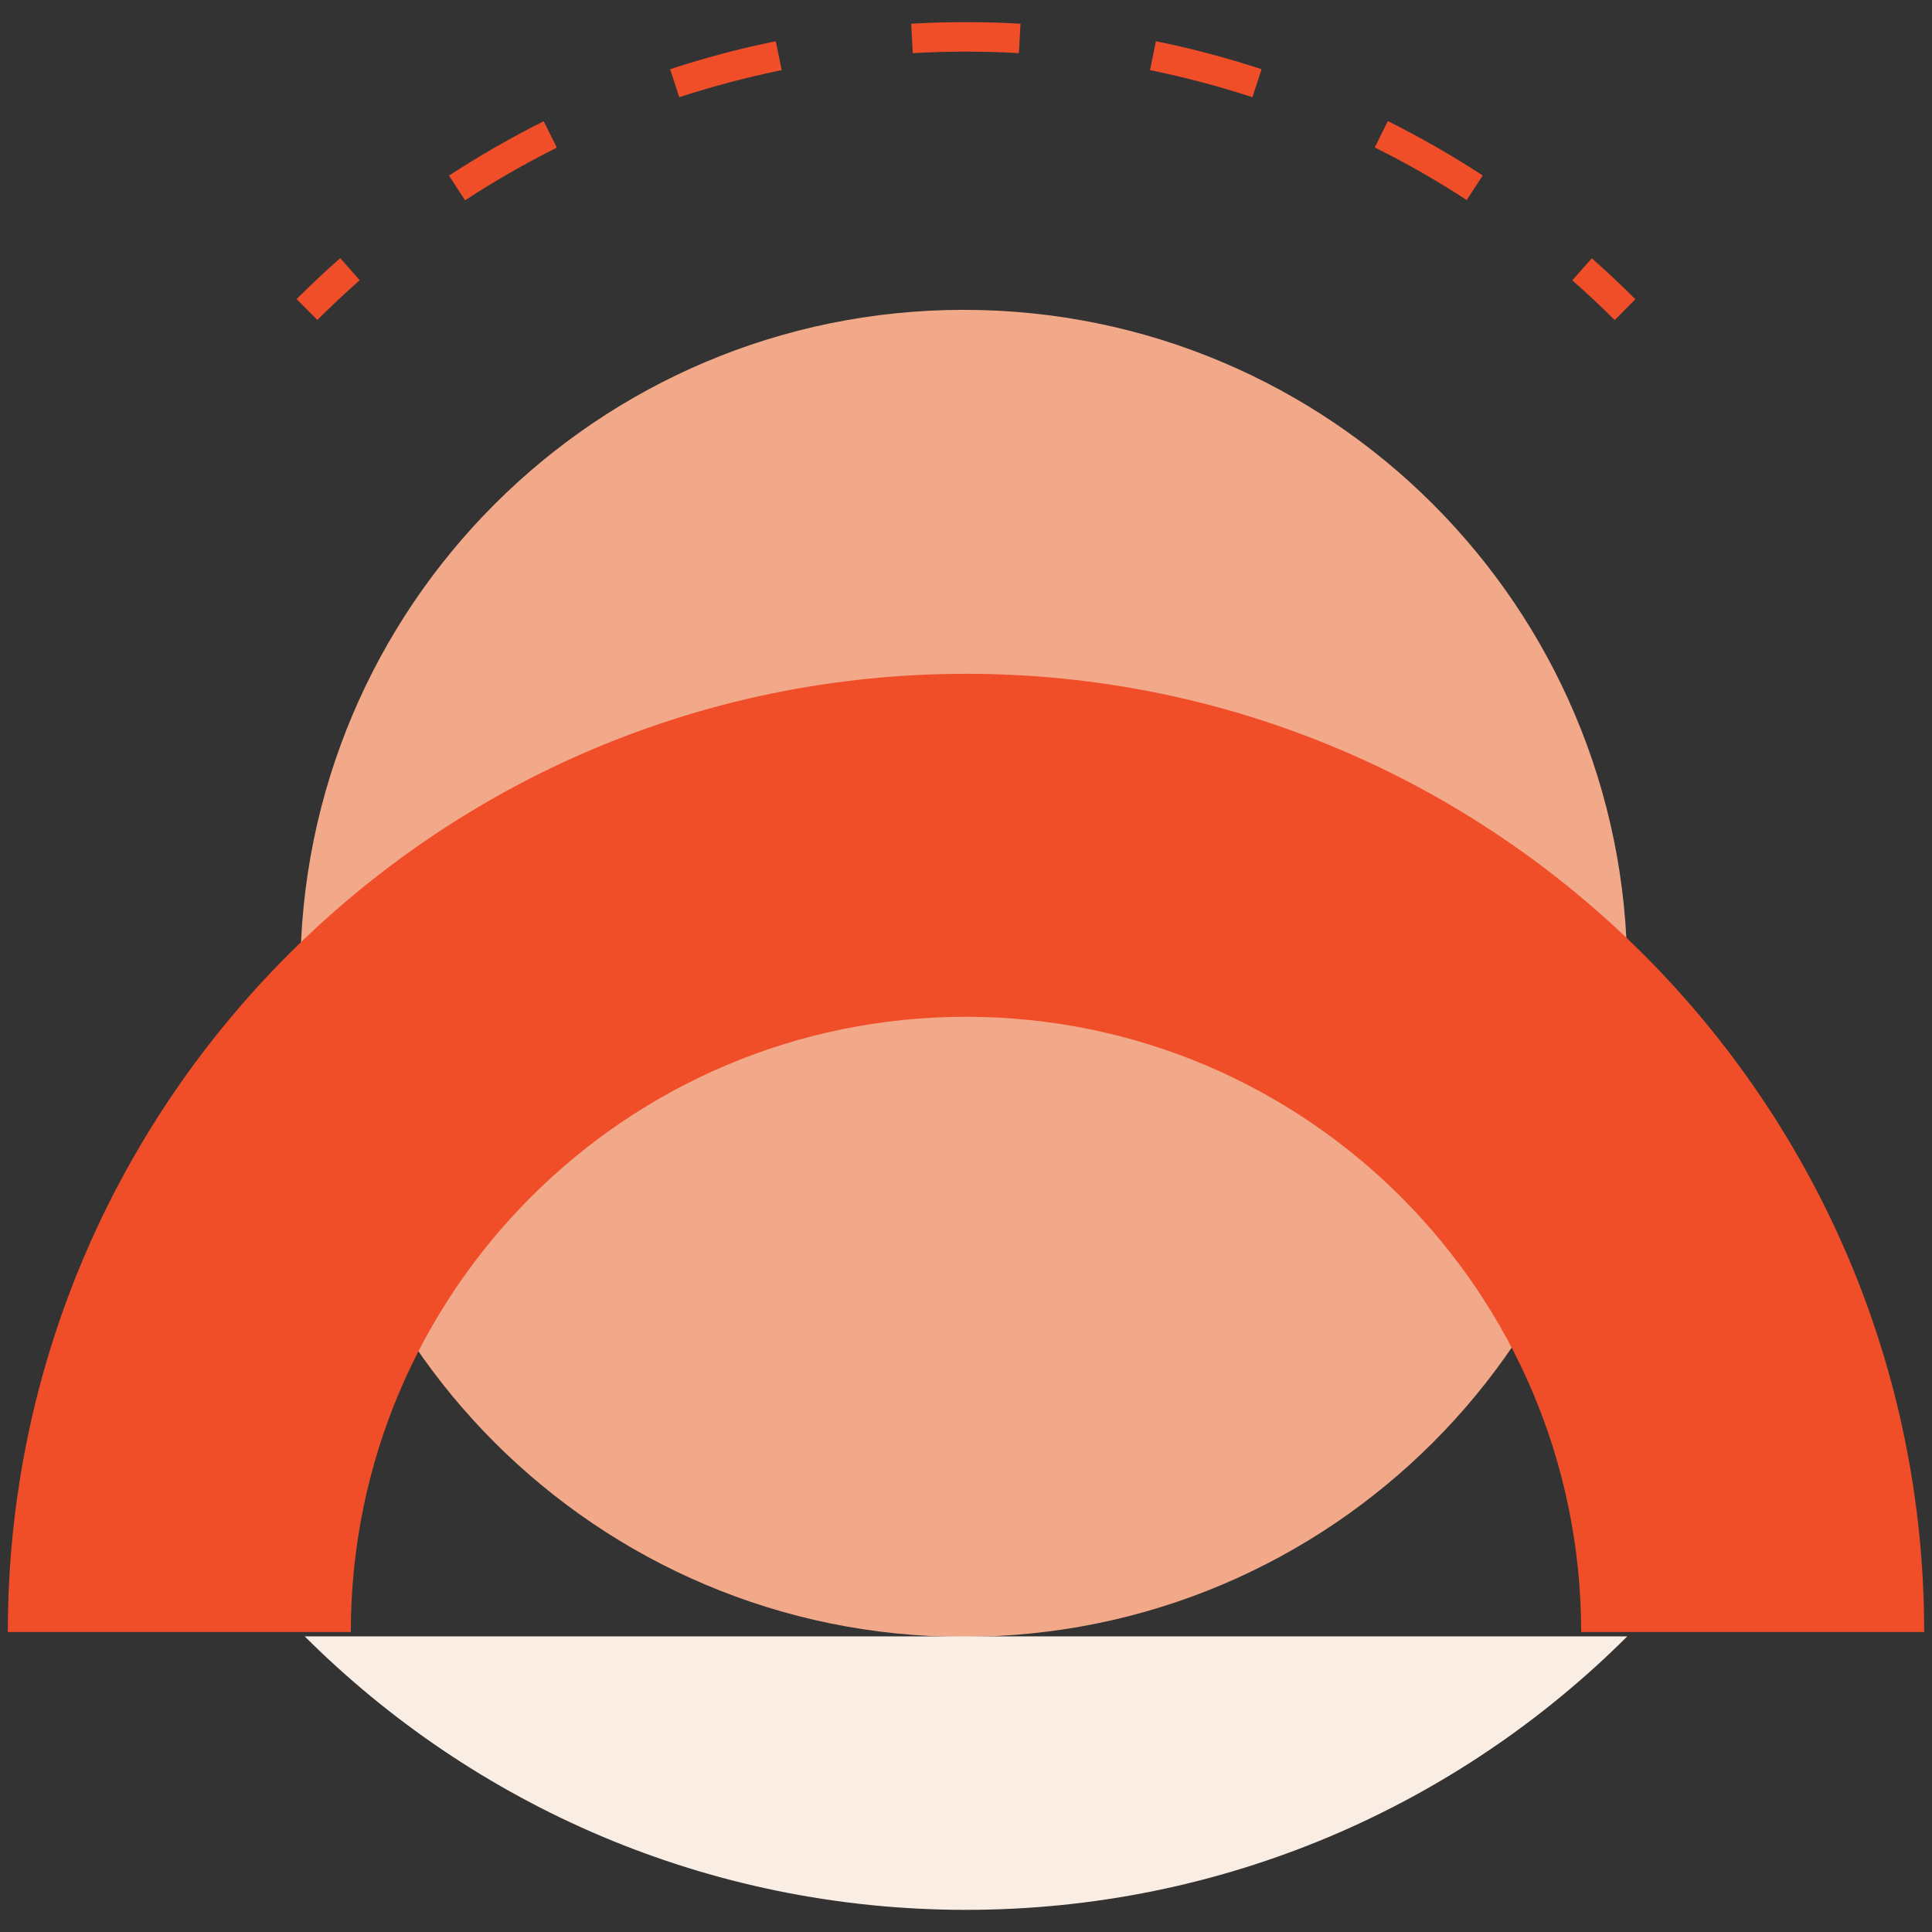
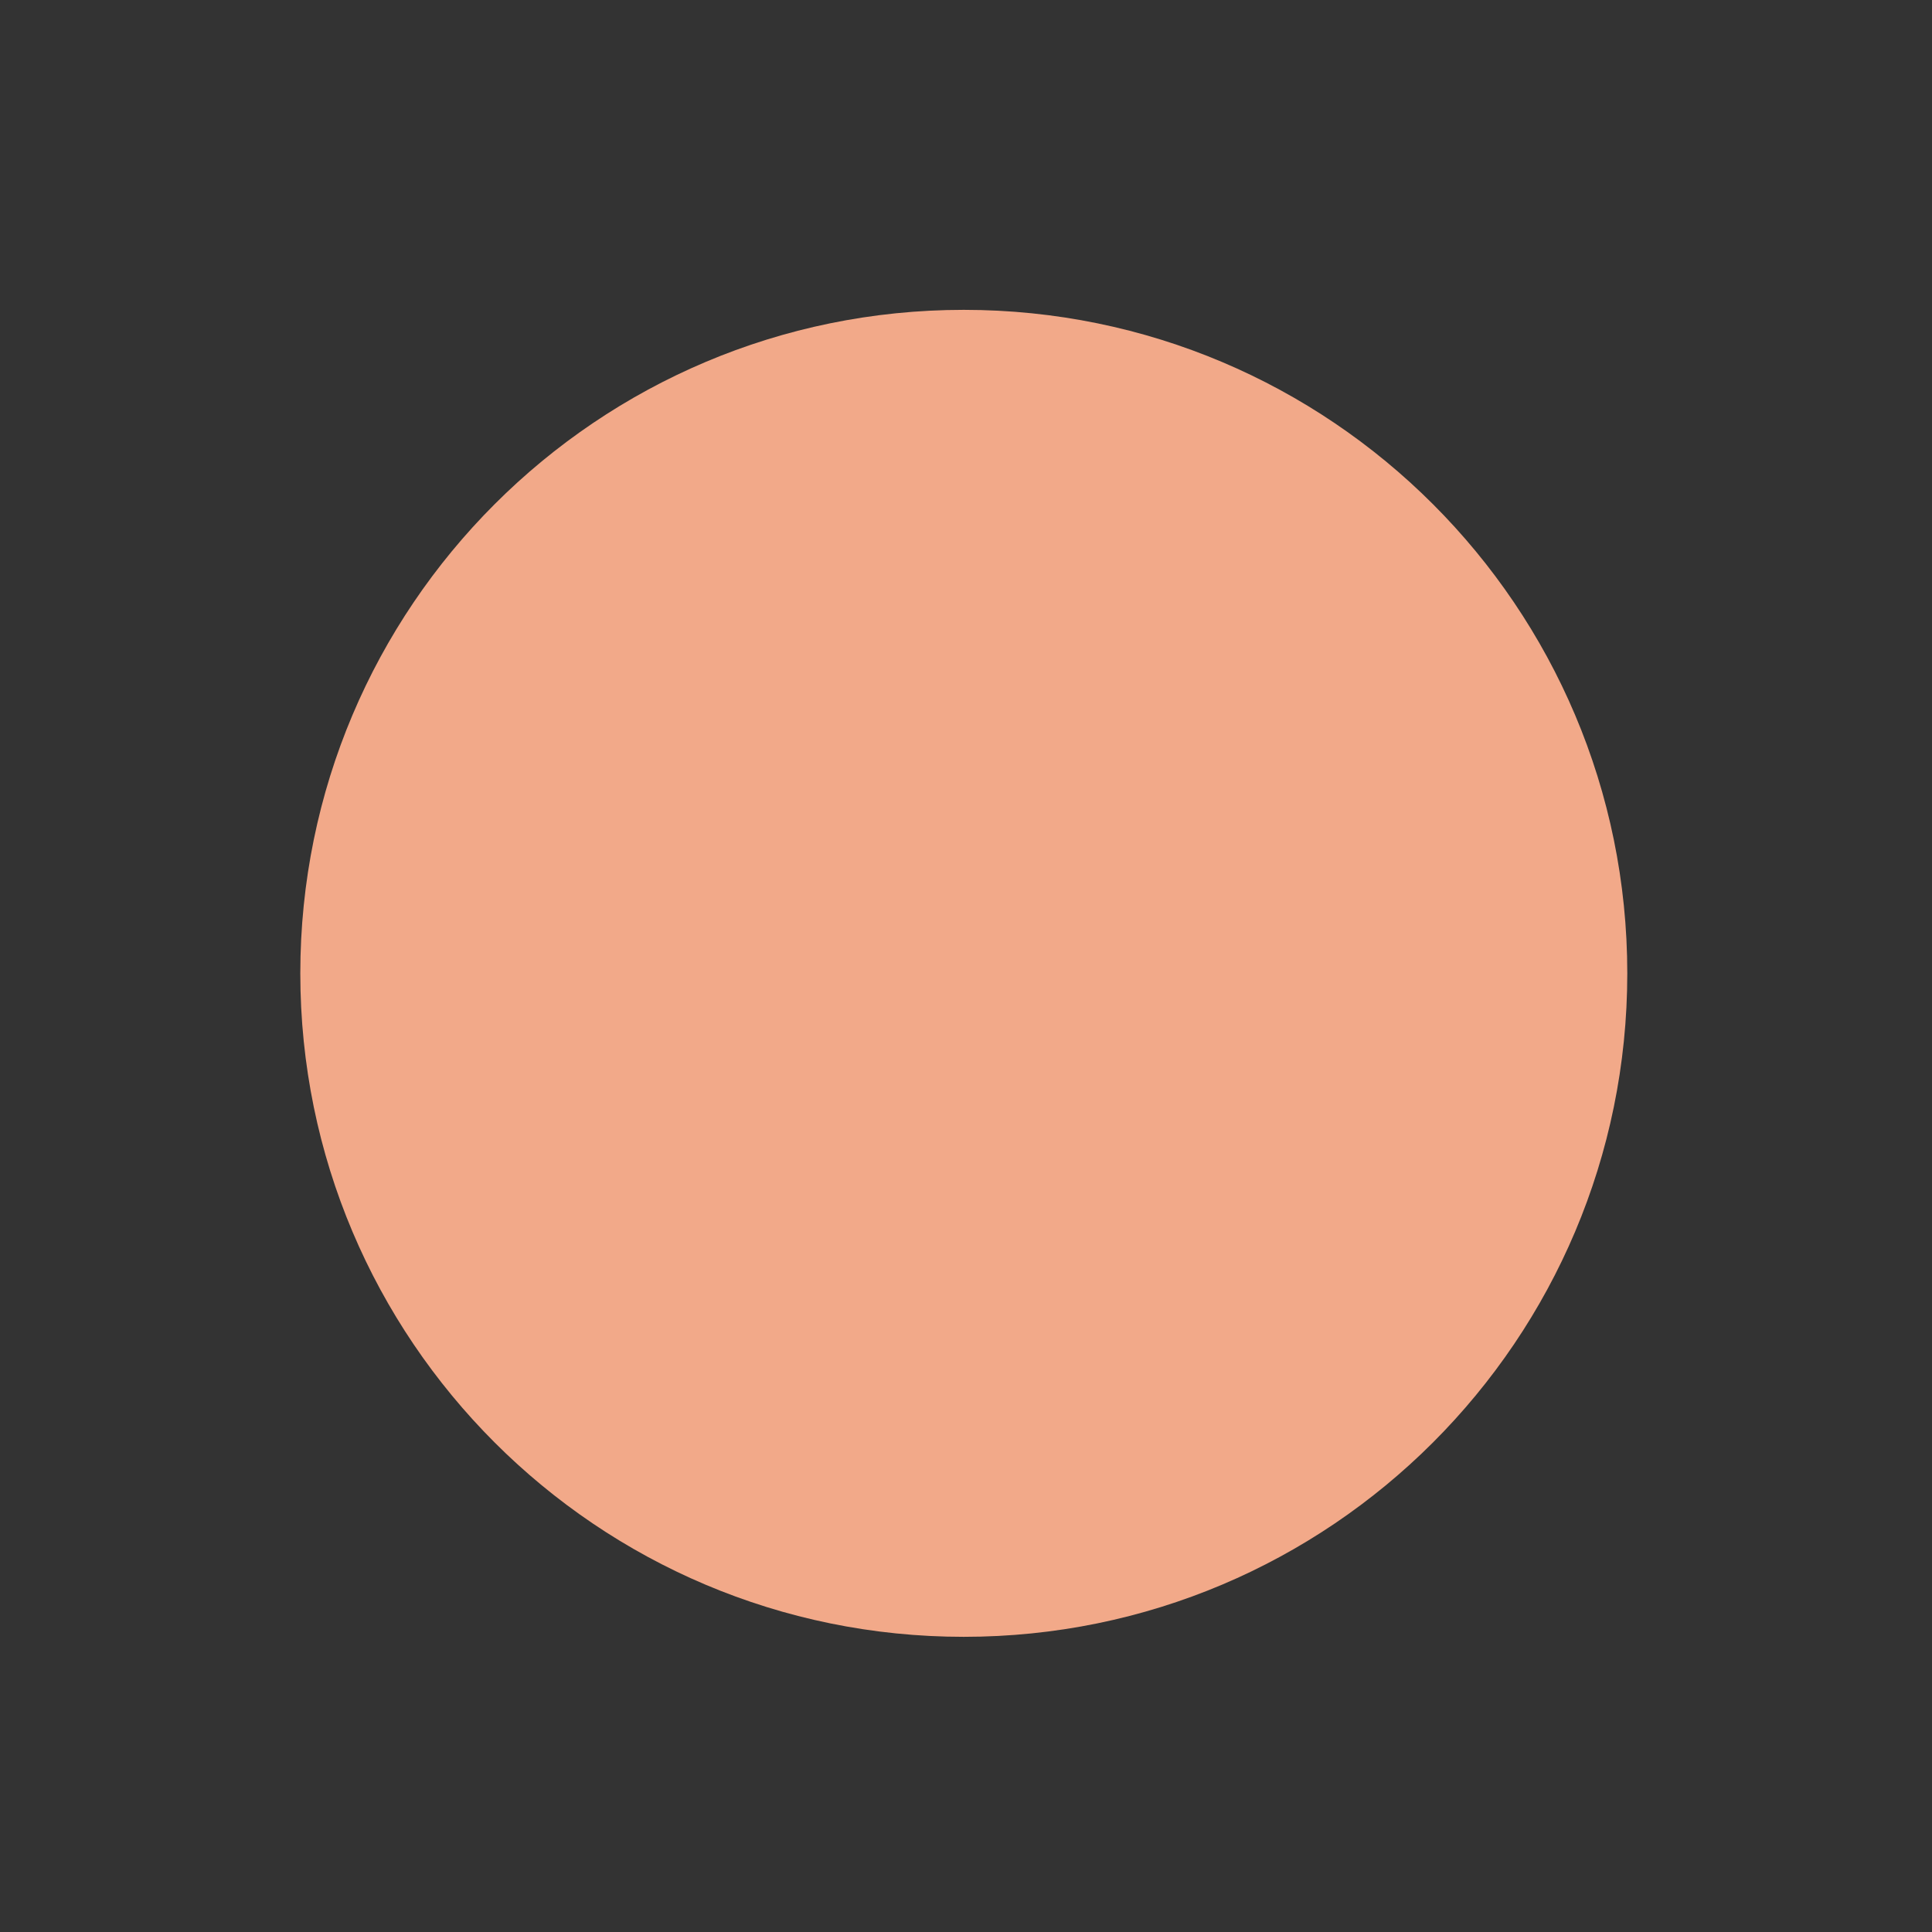
<svg xmlns="http://www.w3.org/2000/svg" width="82" height="82" viewBox="0 0 82 82" fill="none">
  <rect x="0" y="0" width="82" height="82" fill="#333333" stroke="none" />
  <g id="Group 13318">
    <path id="Vector" d="M40.906 69.472C56.459 69.472 69.067 56.864 69.067 41.312C69.067 25.759 56.459 13.151 40.906 13.151C25.354 13.151 12.746 25.759 12.746 41.312C12.746 56.864 25.354 69.472 40.906 69.472Z" fill="#F2A989" />
-     <path id="Vector_2" d="M41 81.06C51.957 81.06 61.875 76.626 69.067 69.453H12.933C20.125 76.626 30.043 81.06 41 81.06Z" fill="#FAEDE4" />
    <g id="Group" style="mix-blend-mode:multiply">
-       <path id="Vector_3" d="M14.89 69.266C14.89 54.845 26.579 43.156 41 43.156C55.421 43.156 67.109 54.845 67.109 69.266H81.668C81.668 46.802 63.457 28.598 41 28.598C18.536 28.598 0.332 46.809 0.332 69.266H14.89Z" fill="#F04E29" />
-     </g>
+       </g>
    <g id="Group_2">
-       <path id="Vector_4" d="M13.471 13.582L12.589 12.694C13.19 12.093 13.809 11.512 14.441 10.955L15.266 11.893C14.659 12.431 14.053 13 13.471 13.575V13.582Z" fill="#F04E29" />
-       <path id="Vector_5" d="M19.737 8.498L19.056 7.453C20.35 6.609 21.701 5.834 23.077 5.146L23.633 6.265C22.301 6.934 20.988 7.685 19.737 8.504V8.498ZM62.251 8.491C61 7.672 59.686 6.922 58.348 6.259L58.905 5.139C60.281 5.827 61.638 6.603 62.932 7.447L62.251 8.491ZM28.83 4.126L28.443 2.938C29.906 2.456 31.413 2.056 32.926 1.75L33.177 2.976C31.713 3.276 30.25 3.663 28.83 4.126ZM53.157 4.126C51.744 3.663 50.281 3.276 48.811 2.976L49.061 1.75C50.575 2.056 52.082 2.456 53.545 2.938L53.157 4.126ZM38.742 2.256L38.674 1.006C40.206 0.918 41.776 0.918 43.314 1.006L43.245 2.256C41.757 2.169 40.237 2.169 38.749 2.256H38.742Z" fill="#F04E29" />
-       <path id="Vector_6" d="M68.529 13.582C67.954 13.006 67.347 12.437 66.734 11.899L67.56 10.961C68.192 11.518 68.817 12.106 69.411 12.7L68.529 13.588V13.582Z" fill="#F04E29" />
-     </g>
+       </g>
  </g>
</svg>